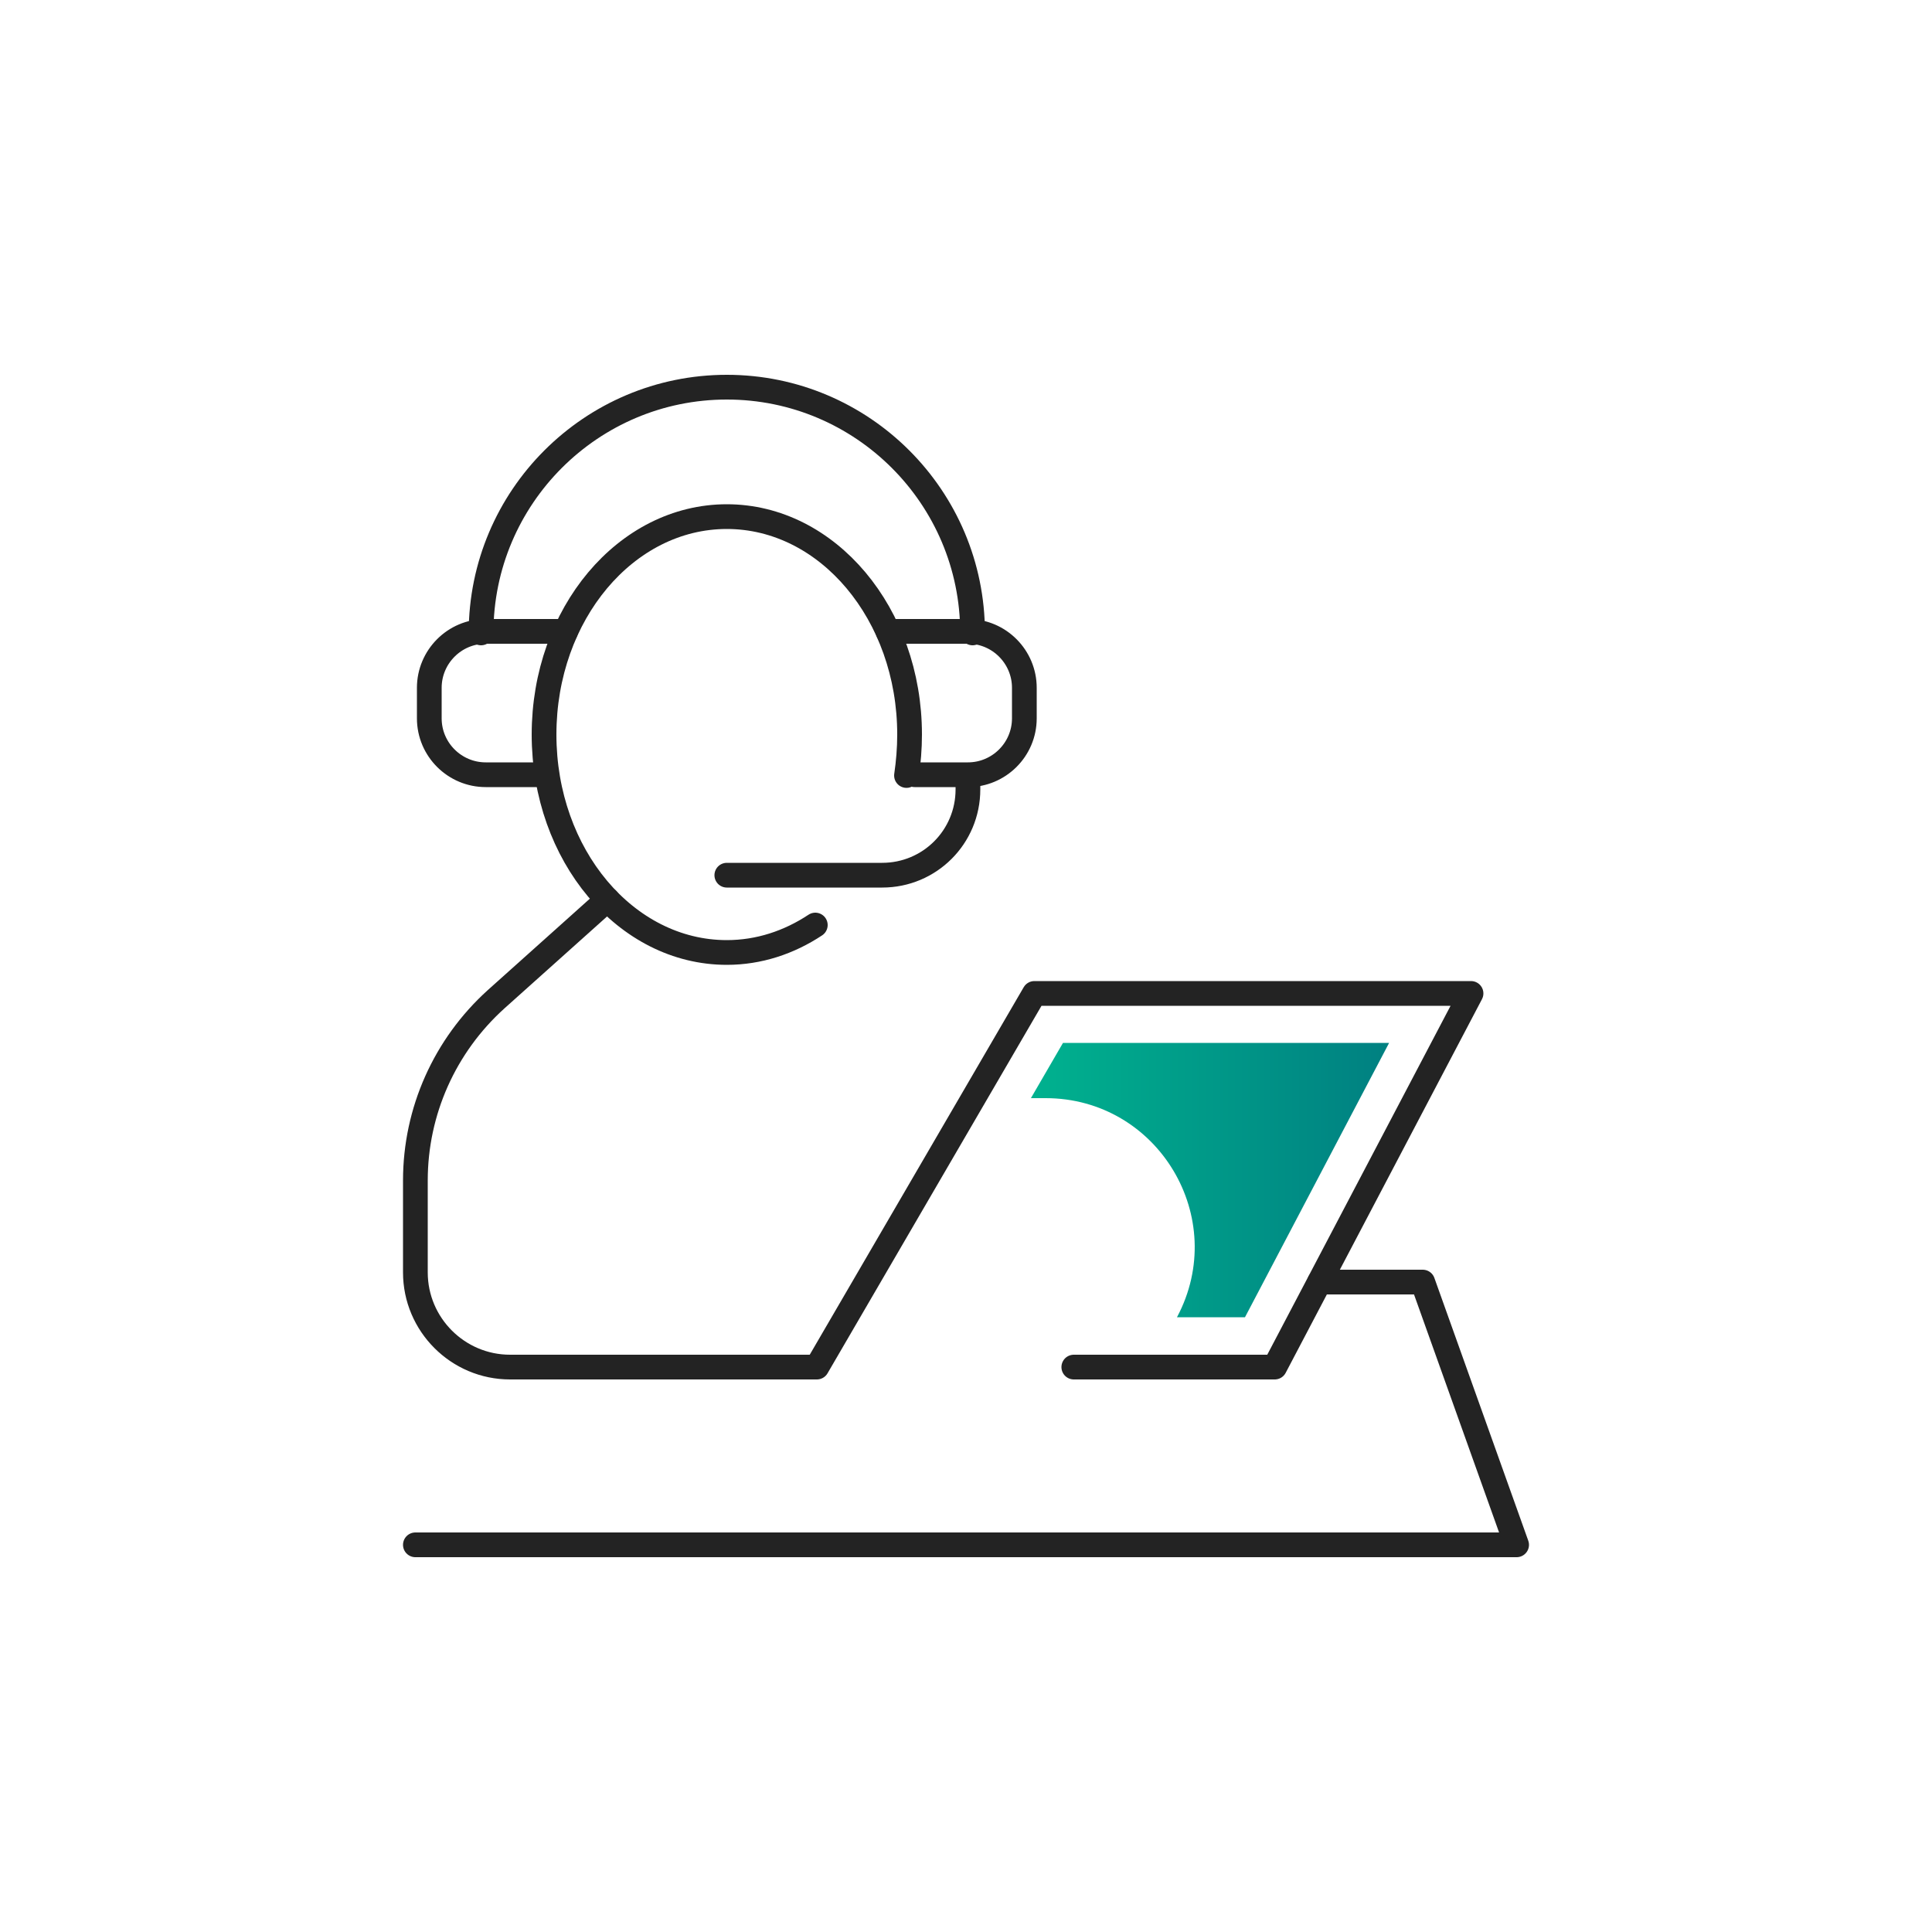
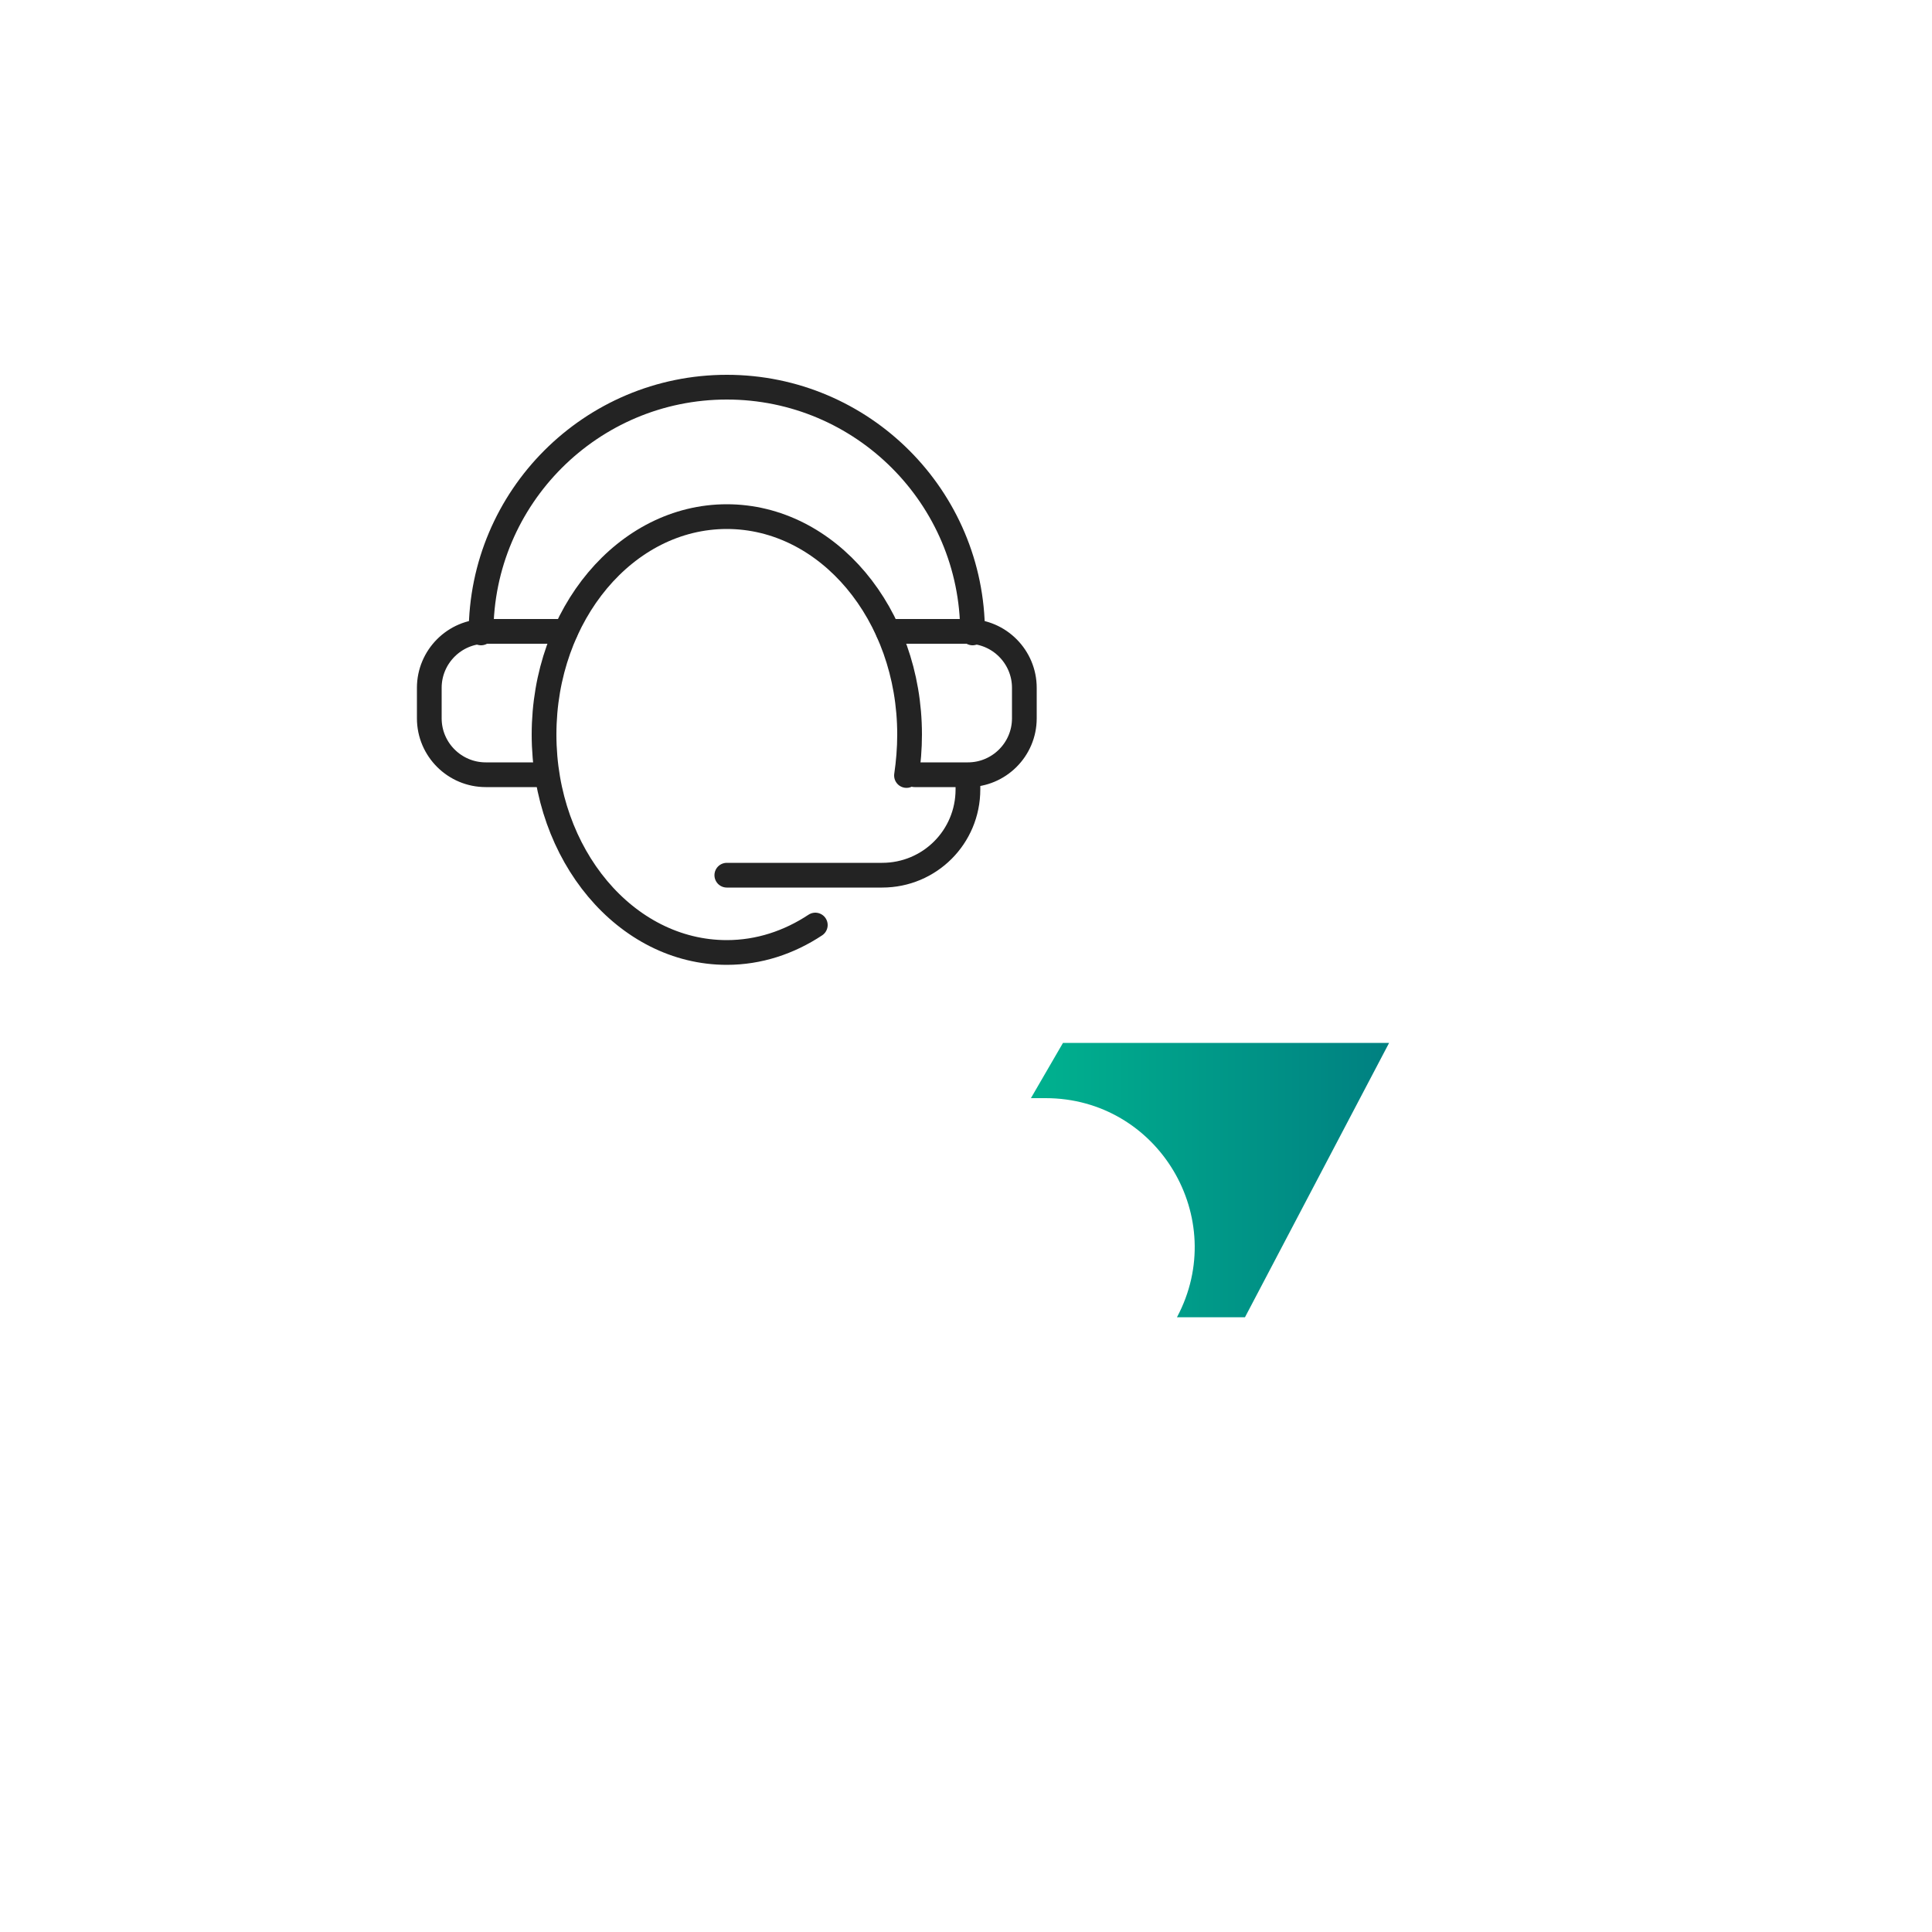
<svg xmlns="http://www.w3.org/2000/svg" id="Calque_1" viewBox="0 0 50 50">
  <defs>
    <style>.cls-1{fill:none;stroke:#232323;stroke-linecap:round;stroke-linejoin:round;stroke-width:.64px;}.cls-2{fill:url(#Dégradé_sans_nom_61);}</style>
    <linearGradient id="Dégradé_sans_nom_61" x1="26.67" y1="30.54" x2="35.95" y2="30.54" gradientUnits="userSpaceOnUse">
      <stop offset="0" stop-color="#00b28f" />
      <stop offset="1" stop-color="#008081" />
    </linearGradient>
  </defs>
  <path class="cls-1" d="m21.1,23.94c-.68.45-1.46.71-2.29.71-2.61,0-4.73-2.52-4.73-5.64s2.12-5.64,4.73-5.64,4.73,2.52,4.73,5.64c0,.36-.03.72-.08,1.06" />
-   <path class="cls-1" d="m15.72,23.28l-2.88,2.58c-1.33,1.2-2.09,2.9-2.09,4.69v2.38c0,1.35,1.1,2.45,2.45,2.45h7.94l5.63-9.67h11.3l-5.08,9.67h-5.2" />
-   <polyline class="cls-1" points="34.15 33.18 36.82 33.18 39.25 39.98 10.75 39.98" />
  <path class="cls-1" d="m12.45,16.38c0-3.51,2.85-6.36,6.36-6.36s6.36,2.85,6.36,6.36" />
  <path class="cls-1" d="m22.98,16.34h2.07c.81,0,1.46.66,1.46,1.46v.79c0,.81-.66,1.46-1.46,1.46h-1.38" />
  <path class="cls-1" d="m14.64,16.34h-2.07c-.81,0-1.46.66-1.46,1.46v.79c0,.81.66,1.46,1.46,1.46h1.46" />
  <path class="cls-1" d="m25.05,20.06v.37c0,1.23-.99,2.22-2.22,2.22h-4.02" />
  <path class="cls-2" d="m35.95,26.99h-8.44l-.83,1.43h.38c2.91,0,4.77,3.1,3.4,5.67h1.76l3.73-7.1Z" />
</svg>